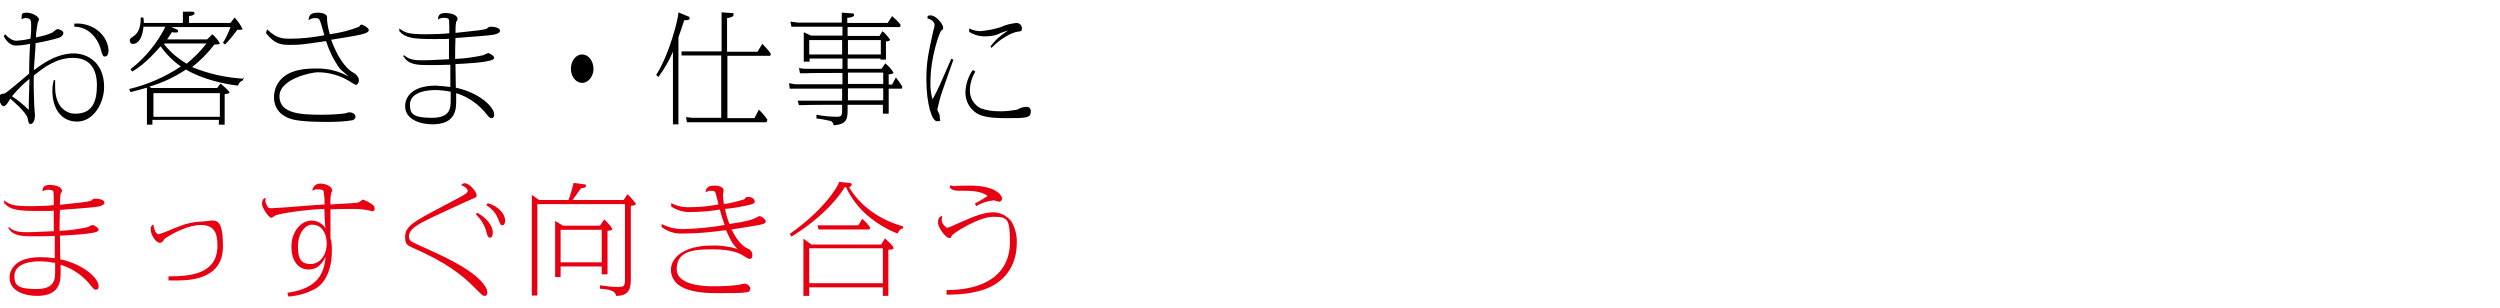
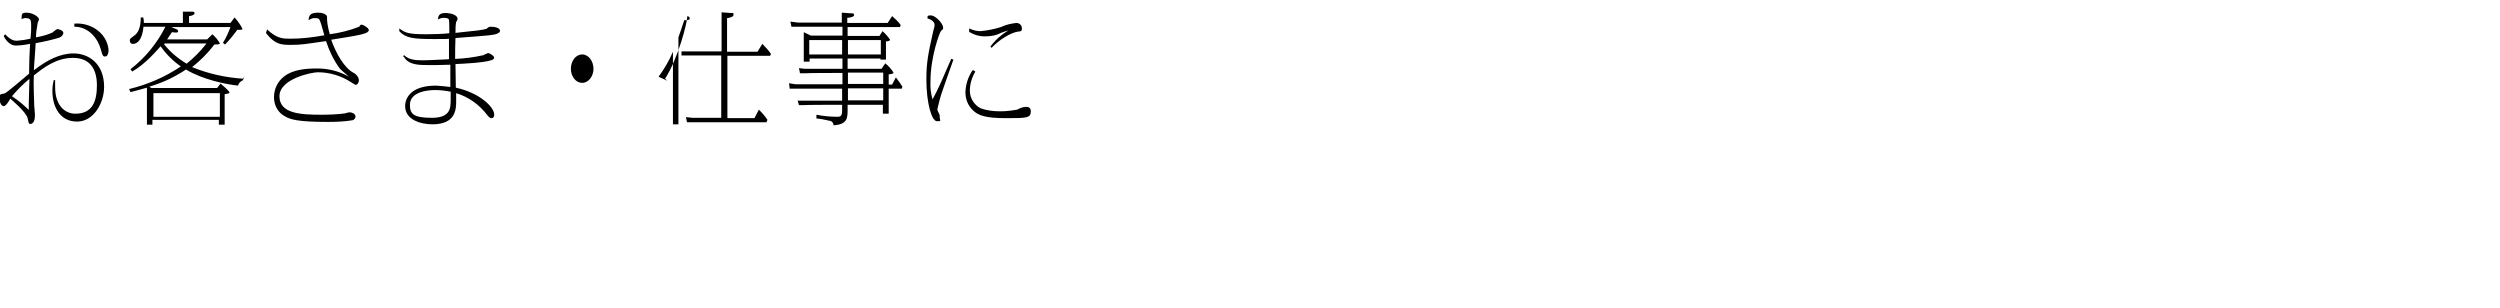
<svg xmlns="http://www.w3.org/2000/svg" id="_レイヤー_1" data-name="レイヤー_1" version="1.1" viewBox="0 0 730 90">
  <defs>
    <style>
      .st0 {
        fill: #e60012;
      }
    </style>
  </defs>
-   <path d="M15.7,23.5c-.3,1-.4,2-.4,3.1,0,4.7,2.3,8.9,7.2,8.9s7.9-5.5,7.9-10.1c0-7.1-4.8-9.8-8.9-9.8s-7.8,2-11.6,4.9c0-1.1.5-6.6.5-7.9,2.3-.4,4.6-.9,6.9-1.6.5-.2,1.2-.7,1.2-1.4s-1.3-1.1-1.7-1.1-1.3.9-1.5,1c-1.5.7-3.1,1.1-4.8,1.4,0-1.4.3-2.8.5-4.2.1-.3.3-.7.4-1,0-.8-1.9-2-3.6-2s-1.4.5-1.5,1.9c.4-.2.9-.4,1.3-.3,1.5,0,1.5.8,1.5,2.3s0,2-.2,3.7c-1.3.3-2.6.5-4,.6-.8,0-1.8-.2-3.4-1.9l-.4.5c.1.4,1.4,2.8,3.5,2.8s4-.5,4.2-.5c-.2,2.7-.3,6.4-.3,8.7-1.1.9-6.6,5.7-7.2,5.8-1.3.2-1.4.2-1.4,1.4,0,2.3,1.2,2.3,1.2,2.3.6,0,1.5-1.4,1.9-2.2.1.1,4.7,3.9,5.1,5.8.2,1.1.3,1.6.7,1.6,1.4,0,1.4-2.1,1.4-2.7s-.2-2.2-.2-2.6c0-1.6-.3-6.2-.1-8.9,2.7-2.1,6.4-5.1,11.4-5.1s7,3.3,7,8-1.3,8.3-6.3,8.3c-2.7,0-5.9-2-5.9-7.8s0-1.3,0-2h-.6ZM8.6,23.2c0,1-.2,5.7-.2,7.2,0,.6,0,1.1,0,1.7-1.5-1.5-3.1-2.8-4.9-4,1.5-1.8,3.2-3.5,5-5h0ZM21.7,7.8c4.3,0,6.9,3.6,7.7,6.5.5,1.8.6,2.2,1.3,2.2s1-.9,1-1.9c-.2-2.5-1.6-4.7-3.7-6.1-1.8-1.2-4.1-1.8-6.3-1.6v.9ZM71.3,23c-5.2-.3-10.3-1.4-15.2-3.4,2.4-1.9,4.6-4.1,6.5-6.6.3,0,1.6,0,1.6-.3-.5-1-1.3-1.9-2.2-2.7l-1.5,1.5h-11.7c.2-.3,1.2-1.8,1.4-2.1.3,0,.6.1.9.1.7,0,.9,0,.9-.4s-.1-.4-.8-.7l-1.2-.5h17.3c-.6,1.6-1.3,3.2-2.2,4.6l.6.5c1.3-1.3,2.5-2.8,3.6-4.3,1.4,0,1.5,0,1.5-.3-.6-1.2-1.4-2.3-2.3-3.3l-1.2,1.6h-12.1v-2c.4,0,1.6-.3,1.6-.8s-.4-.5-.8-.5h-2.6c0-.1,0,3.3,0,3.3h-11.4c0-.5,0-1.1-.2-1.6h-.7c0,2.8-.7,4.5-1.9,5.3-1.2.9-1.3.9-1.3,1.5,0,.5.4,1,1,.9,0,0,0,0,0,0,.3,0,2.5,0,3-5h6.4c-2.4,4.8-5.9,9.1-10.2,12.4l.5.7c3.9-2.2,7.5-6.5,8.3-7.4,1.6,2.3,3.6,4.3,5.9,5.9-4.6,3.1-9.7,5.3-15.1,6.6l.4.9c1.6-.4,2.7-.7,4.8-1.3v10.8h1.6v-1.4h19.4v1.4h1.7v-8.9c1.3-.2,1.4-.3,1.4-.5,0-.4-2-2.1-2.6-2.6l-1,1.3h-19.2l-.6-.4c3.8-1.1,7.4-2.8,10.7-5,4.8,2.9,11.5,4.3,15.2,4.7.2-.7.7-1.3,1.5-1.6v-.8ZM60.3,12.7c-1.7,2.2-3.7,4.2-5.8,5.9-2.5-1.5-4.8-3.4-6.6-5.7l.2-.2h12.3ZM44.8,27.2h19.4v6.9h-19.4v-6.9ZM77.7,9.7c2.7,3.4,4.5,3.4,7.4,3.4s3.8-.2,10.1-1.1c.9,2.8,2.2,5.5,4,8,.3.4,2.3,2,2.7,2.4-3-1.7-6.4-2.5-9.8-2.4-2.6,0-6.6.3-9.1,2.3-1.9,1.4-3,3.7-3,6.1,0,2.3,1.1,4.4,3.1,5.5,1.6,1,3.9,1.7,12.6,1.7,2.5,0,4.9-.1,7.3-.5.5-.2.8-.6.8-1.1,0-.8-1.1-1.2-1.6-1.2s-1.2.2-1.4.3c-2.3.3-4.6.4-6.9.4-6.1,0-12.3-.3-12.3-5.4s9.4-7,11.2-7c3.4,0,6.8,1,9.7,2.9.5.3.9.6,1.4.8.4,0,.9-.7.9-1.3,0-.9-.7-1.8-1.5-2.2-2.7-1.4-5.1-5.5-6.6-9.7,6.3-1,8.7-1.4,10-1.9.8-.3,1-.7,1-.9,0-.6-1.6-1.6-2.1-1.6s-.6.5-.7.6c-2.8,1.1-5.7,1.8-8.6,2.2-.4-1.4-.7-2.8-.8-4.2,0-.1,0-.8,0-.8,0-.7-1-1.3-2.6-1.3-2.2,0-2.7.7-2.8,2.2.6-.4,1.3-.7,2-.6.7,0,1,0,1.3.7.3.6,1.1,3.6,1.3,4.3-3.3.6-6.6,1-9.9,1-2.2,0-3.9,0-6.8-2.7l-.3.9ZM117.9,16.5c1.3,2.5,4.4,2.5,7.3,2.5s2.7,0,6.3-.1c0,2.2,0,5.5,0,6.5-1.4-.2-2.8-.3-4.2-.4-7.4,0-9,3.7-9,6,0,3.9,4.4,5.3,8,5.3,6.9,0,6.9-4.6,6.9-6.8s0-.7,0-2.3c3.6,1.1,6.7,3.3,9,6.3.4.5.8,1,1.3,1,.8,0,.8-.8.8-1.1,0-2.1-4.2-6.3-11.2-7.8,0-1-.1-5.8-.1-6.9,2.6-.1,8.3-.4,10.4-1.1.6-.2.9-.4.9-.8s-1.2-1.3-1.8-1.3c-.4.2-.9.3-1.3.6-2.7.6-5.5,1-8.3,1.1,0-2,0-4.1.1-6.1,10.9-.8,11.1-.9,12-1.2.7-.3,1-.5,1-.9,0-1-1.9-1.2-2.7-1.2s-1,.5-1.2.6c-1.4.4-2.4.5-9.1,1.2,0-1.1,0-2.2.2-3.2.2-.3.4-.6.4-.9,0-1.2-2.1-1.7-3.5-1.7s-2.2.4-2.2,1.9c.5-.3,1-.5,1.6-.5.8,0,1.5.1,1.6.6.1.5.1,3.2.1,3.9-1.7.2-4.4.3-6.7.3-5.2,0-6.2-.4-7.9-1.7v.8c1.8,2,4,2.3,10.2,2.3s3.7-.1,4.3-.2c0,.9,0,5.6,0,6.1-1.1,0-5.4.3-7.4.3s-4.2,0-5.7-1.5l-.4.4ZM131.6,26.8v2.2c0,2.5,0,5.4-5.5,5.4s-6.4-1.2-6.4-3.8c0-4.3,6.6-4.3,7.4-4.3,1.5,0,3.1.2,4.6.5ZM170,15.9c-1.9,0-3.3,1.9-3.3,4.2s1.5,4.1,3.3,4.1,3.3-1.9,3.3-4.1-1.4-4.2-3.3-4.2ZM210.5,15h-11.5v1.2h11.6v18.2h-8.4l-1.9-.2.3,1.5h1.6c0,0,21.6,0,21.6,0l.3-.7c-.7-1.1-1.6-2.1-2.5-3l-1.3,2.5h-7.9v-18.2h12.5l.2-.6c-.7-1-1.6-2-2.5-2.9l-1.4,2.3h-8.9V5.3c.6-.1,1.9-.3,1.9-1s-.3-.5-.7-.5l-2.8-.2v11.4ZM192.3,22.4c1.7-2.3,3.1-4.7,4.2-7.3v21.2h1.6V10.9c.2-.6,1.1-3.1,1.7-5,.2,0,1.6.1,1.6-.5s-.5-.6-.7-.7l-2.6-1.1c0,1.8-2.6,12.2-6.5,18.3l.7.6ZM245.9,6.6h-12.9l-2.2-.3.3,1.5h1.4s13.5,0,13.5,0v2.6h-9.2l-2.1-1v8.6h1.7v-.9h9.6v3h-10.9l-1.8-.2.3,1.5h1.5c0-.1,10.9-.1,10.9-.1v3.3h-13.8l-1.8-.3.2,1.6h1.5c0,0,13.8,0,13.8,0v3.5h-13c0-.1.4,1.3.4,1.3h1.3c0-.1,11.3-.1,11.3-.1v1.7c0,1.5-.4,1.8-1.4,1.8-2,0-4.1-.2-6.1-.6v1.1c1.3.1,2.6.4,4,.7.6.1,1,.7,1,1.3,3.8-.3,4.1-1.8,4.1-4.4v-1.6h10.3v2.6h1.7v-7.3h3.8l.2-.6c-.6-.9-1.2-1.8-1.9-2.7l-1.1,2.1h-1v-3c.3,0,1.4-.1,1.4-.5-.6-1-1.4-1.9-2.4-2.7l-1.1,1.6h-9.9v-3h9.6v.3h1.6v-5.3c.3,0,1.2-.1,1.2-.5-.6-.9-1.4-1.8-2.2-2.5l-.9,1.4h-9.3v-2.6h15.3l.2-.6c-.7-1-1.6-1.8-2.5-2.6l-1.3,2h-11.8v-1.5c.5,0,2-.2,2-.8s-.6-.5-.8-.5l-2.8-.2v3ZM236.3,11.7h9.6v4.2h-9.6v-4.2ZM247.6,11.7h9.6v4.2h-9.6v-4.2ZM257.9,21.2v3.3h-10.3v-3.3h10.3ZM257.9,25.8v3.5h-10.3v-3.5h10.3ZM277.8,17.1c-3.3,7.6-3.7,8.6-5.5,11.9-.5-1.7-.7-3.5-.6-5.3,0-7.1,2.7-14.4,3.1-14.7.5-.4.6-.5.6-.9,0-1.2-2.2-3.6-3.6-3.6s-.8.4-1,.9c1.5.3,2.1,1.3,2.1,1.8,0,.6-.2,1.2-.4,1.9-1.4,6.3-2,9-2,14,0,7.2,1.6,12.3,3.1,12.3s.8-.2.8-1.2c0-.4,0-.7-.2-1-.4-.9-.5-1-.5-1.3.4-1.8.9-3.7,1.5-5.4.4-1.3,2.7-7.6,3.2-9.1l-.6-.2ZM289.6,13.9c2.2-2.3,5.5-4.4,7.8-4.7.7,0,1-.1,1-.9,0-.9-.7-1.6-1.6-1.6,0,0,0,0,0,0-1.6.2-3.1.5-4.5,1.2-1.9.6-3.9,1-6,1.2-1.1,0-2.3-.3-3.3-.8v1c1.6,1,3.3,1.4,5,1.3,1.5,0,3-.3,4.3-1,.7-.3,1.4-.5,2.1-.7-2,1.2-3.8,2.8-5.2,4.7l.5.5ZM284,20.5c-1.3,1.9-2,4.1-2.1,6.4,0,2,.7,3.9,2.2,5.3,1.5,1.5,3.6,2.3,9.6,2.3s7.3,0,7.3-2-2.5-1.1-2.6-1.1c-.5.2-.9.3-1.3.6-1.7.3-3.3.5-5,.5-2,0-3.9-.2-5.8-.9-1.9-1-3.1-3-3.1-5.1,0-2,.6-3.9,1.6-5.6l-.6-.4Z" />
-   <path class="st0" d="M2.4,66.5c1.3,2.5,4.4,2.5,7.3,2.5s2.7,0,6.3-.1c0,2.2,0,5.5,0,6.5-1.4-.2-2.8-.3-4.2-.3-7.4,0-9,3.7-9,6,0,3.9,4.4,5.3,8,5.3,6.9,0,6.9-4.6,6.9-6.8s0-.7,0-2.3c3.6,1.1,6.7,3.3,9,6.3.4.5.8,1,1.3,1,.8,0,.8-.8.8-1.1,0-2.1-4.2-6.3-11.2-7.8,0-1-.1-5.8-.1-6.9,2.6-.1,8.3-.4,10.4-1,.6-.2.9-.4.9-.8s-1.2-1.3-1.8-1.3c-.4.2-.9.3-1.3.6-2.7.6-5.5,1-8.3,1.1,0-2,0-4.1.1-6.1,10.9-.8,11.1-.9,12-1.2.7-.3,1-.5,1-.9,0-1-1.9-1.2-2.7-1.2s-1,.5-1.2.6c-1.4.4-2.4.5-9.1,1.2,0-1.1,0-2.2.2-3.2.2-.3.4-.6.4-.9,0-1.2-2.1-1.7-3.5-1.7s-2.2.4-2.2,1.9c.5-.3,1-.5,1.6-.5.8,0,1.5.1,1.6.6.1.5.1,3.2.1,3.9-1.7.2-4.4.3-6.6.3-5.2,0-6.2-.4-7.9-1.7v.8c1.8,2,4,2.3,10.2,2.3s3.7-.1,4.3-.2c0,.9,0,5.6,0,6.1-1,0-5.4.3-7.4.3s-4.2,0-5.7-1.5l-.4.4ZM16.1,76.8v2.2c0,2.5,0,5.4-5.5,5.4s-6.4-1.2-6.4-3.8c0-4.3,6.6-4.3,7.4-4.3,1.5,0,3.1.2,4.6.5ZM49.2,81.9c.7,0,1,0,1.9,0,3.7,0,14,0,14-9.9s-2.7-7.3-6.5-7.3c-2.2.1-4.3.6-6.3,1.4-.9.3-5.4,2.3-6,2.3s-1.4-1.2-1.5-2.9c-.6.3-.9.9-.8,1.5,0,1.6,1.6,3.9,2.6,3.9s1.2-1,1.5-1.2c2.3-1.6,6.9-4,10.5-4s4.9,1.8,4.9,6c0,8.2-7.6,9-14.3,9v.9ZM84.2,86.6c2.8-.2,5.5-1,7.9-2.3,2.1-1.2,4.8-4.4,4.8-11,0-.8,0-1.7-.1-2.5,0-.4-.2-.8-.3-1.2v-.7c0-4.3,0-5.1,0-7.8,1.8,0,4.6-.1,5.4-.1,1.9,0,3.8,0,5.6.4.4.1.9.2,1.3.3.3,0,.6-.3.6-.7,0-.9-.3-1-1.3-1.7-.7-.4-1.4-.8-2.1-1-.1,0-.3,0-.3.1-.6.5-.7.6-1,.7-.9.2-1.4.2-8.2.6-.1-1.1,0-2.2.2-3.3.1-.2.3-.5.3-.8,0-1.1-1.8-2-3.5-2s-2.3,1.5-2.3,2.1c.5-.3,1.1-.5,1.6-.4.5,0,1.5,0,1.7.5.2,1.3.3,2.6.3,3.9-2.6.2-4.8.3-8.2.6-1.2.1-6.3.5-7.2.5s-1.1,0-1.5-.9c-.4-.6-.5-1.4-.3-2.1-.9.1-1.1,1-1.1,1.8s1.8,4,2.8,4c.4-.2.8-.4,1.1-.7,1-.5,8.6-1.7,14.3-1.9,0,.8.2,4.7.3,5.6-.9-1.4-2.4-2.2-4.1-2.2-2.6,0-5.8,2.8-5.8,7.6s2.5,6.7,5,6.7,3.8-1.5,5-3.7c-.5,4.5-1.9,9.2-11.2,10.5l.3,1ZM91.1,65.6c3.7,0,4.3,3.9,4.3,5.4,0,3.7-2.1,6.1-4.7,6.1s-3.7-1.3-3.7-5.1c0-3.9,2.1-6.4,4.1-6.4ZM134.6,54.1c.9.2,1.6.7,2,1.5,0,.3-.2.6-.4.8-.7.6-2.3,1.4-7.4,4.1-8,4.2-10.5,5.6-10.5,8.6s.8,2.4,5.8,4.9c8.9,4.3,12.5,8,15,10.5,1.8,1.8,1.9,1.9,2.5,1.9s.7-.7.7-1c0-1.2-1.1-2.5-1.8-3.3-3.9-4.1-10.8-7.2-18.6-10.7-1.7-.8-2.5-1.1-2.5-2.3,0-2.2,2.6-3.6,6.3-5.4,1.8-.9,11.8-5.5,12.4-5.7q1.1-.4,1.1-.8c0-1.3-2.1-3.7-3.5-3.7-.5,0-.9.3-1.1.8ZM139,62.6c1.4,1.4,2.5,3.1,3,5,.3,1.2.5,1.8,1.1,1.8s.8-.7.8-1.5c0-1.8-1.6-4.2-4.6-5.8l-.4.6ZM142.1,60c1.7,1,2.9,2.5,3.5,4.3.5,1.1.6,1.5,1.1,1.5s.8-.7.8-1.4c0-1.8-1.7-4.1-5.1-5.1l-.3.6ZM182.2,58.4h-15c.4-.5,2.1-3,2.5-3.5.4,0,1.4,0,1.4-.6s-.1-.4-.7-.5l-2.9-.4c-.4,1.7-.9,3.4-1.5,5h-8.6l-2.1-1.5v29.4h1.6v-26.7h25.6v21.3c0,2.5,0,2.9-2.1,2.9s-4.4-.4-5.2-.5v1c4.2.3,4.4,1.1,4.7,2.1,4.3,0,4.3-2.8,4.3-5.4v-20.9c.4,0,1.5-.2,1.5-.5s-1.9-2.4-2.5-2.9l-1.2,1.9ZM164.4,65.9l-2.3-1.4v16.4h1.6v-3.1h12v2.3h1.7v-12.7c.2,0,1.4-.1,1.4-.5-.6-1.1-1.4-2-2.4-2.8l-1.2,1.8h-10.8ZM163.7,67.1h12v9.5h-12v-9.5ZM192.9,66.1c1.8,1.4,4,2.2,6.3,2.1,4.3,0,8.5-.4,12.8-1,1.2,2.7,1.8,4,3.4,5.5-2.4-.7-5-1.1-7.5-1-8.3,0-12,3.6-12,7.1,0,2.2,1.4,4.2,3.4,5.1,3.1,1.7,8.4,1.7,10.3,1.7,4.6,0,7.3,0,8.6-.3.5,0,.9-.5.9-1,0-1-1.4-1.5-1.6-1.5s-1.6.3-1.9.4c-2.4.3-4.9.4-7.3.4-1.6,0-10.7,0-10.7-5s4.2-5.8,10.2-5.8,8.1,1.1,9.8,2.2c.4.3.8.5,1.3.6.5,0,.8-.4.8-.9,0-1.5-.8-1.9-1.7-2.3-.6-.3-2.3-1.2-4.4-5.4,6.5-1,7.7-1.2,8.9-1.5.7-.2,1.1-.4,1.1-.9s-1.2-1.5-1.9-1.5c-.4.2-.8.4-1.2.6-1.2.5-2,.9-7.5,1.7-.6-1.4-1-2.9-1.3-4.4,2.6-.2,5.1-.7,7.7-1.3.5-.2,1-.4,1-.8,0-.8-.9-1.4-1.9-1.4s-.9.6-1.2.7c-1.9.6-3.9,1.1-5.9,1.4-.2-.9-.3-1.9-.3-2.9,0-.1.2-.9.2-1.2,0-.7-1.1-1.3-2.6-1.3-2.4,0-2.6,1.1-2.7,2,.4-.3,1-.5,1.5-.5,1,0,1.3.1,1.5.8.1.5.7,2.7.8,3.2-2.7.5-5.5.8-8.3.8-1.9.1-3.8-.3-5.5-1.2v1c1.8,1.2,4,1.8,6.2,1.6,2.7,0,5.4-.3,8-.7.2.9.8,2.9,1.4,4.5-4,.7-8.1,1.1-12.2,1.2-2.2,0-4.3-.5-6.2-1.5v.9ZM236.8,71.3l-2.2-1.6v16.7h1.7v-2.5h21.5v2.5h1.6v-13.5c.8,0,1.5,0,1.5-.5,0-.5-1.5-1.9-2.5-2.8l-1.1,1.8h-20.4ZM236.3,72.5h21.5v10.2h-21.5v-10.2ZM263.7,66.1c-6.5-1.8-12.4-5.7-15.8-11.5.2,0,.8-.2.8-.7s-.5-.5-.9-.5l-2.8-.3c0,.9-4.3,8.2-14.4,15.2l.5.8c10.7-6.6,14.9-13.3,15.6-14.5h.3c1.5,3.2,3.7,6.1,6.4,8.4,2.6,2.2,5.6,4,8.7,5.2.5-1.1.9-1.4,1.6-1.5v-.7ZM238.7,65.6l.3,1.4h1.4s13.5,0,13.5,0l.2-.6c-.7-.9-1.4-1.7-2.3-2.5l-1.2,1.9h-12ZM285.2,60.1c1.5-.9,3.2-1.4,4.9-1.6.3,0,1.4.4,1.7.4.5,0,.8-.5.8-.9,0-1.1-2.1-3.8-9.2-3.8s-3.7.2-4.3.2c-.5,0-1.1-.1-1.6-.3l-.2.6c.9,1,1.5,1,3.7,1s5.4,0,7.4,1.5c-1.2.8-2.4,1.6-3.7,2.2l.3.8ZM276.3,86c.5,0,1,.1,1.6,0,.8,0,7.5,0,12.2-2.7,4.7-2.7,6.8-7.3,6.8-12.4.1-2.2-.5-4.4-1.6-6.3-1.3-1.6-3.2-2.6-5.3-2.6-2.4,0-4.8.8-10,3.1-2.5,1.1-2.7,1.3-3.6,1.4-1.3-1.1-1.4-1.7-1.4-2.3,0-.4,0-.8.2-1.2-.6.2-1.3.4-1.3,2s2.4,4.5,3.2,4.5.4,0,.9-.8c.8-.9,7.9-5.4,12-5.4s4.9.4,4.9,7.3c0,10.4-8.6,14.1-18.5,14.1v1.1Z" />
+   <path d="M15.7,23.5c-.3,1-.4,2-.4,3.1,0,4.7,2.3,8.9,7.2,8.9s7.9-5.5,7.9-10.1c0-7.1-4.8-9.8-8.9-9.8s-7.8,2-11.6,4.9c0-1.1.5-6.6.5-7.9,2.3-.4,4.6-.9,6.9-1.6.5-.2,1.2-.7,1.2-1.4s-1.3-1.1-1.7-1.1-1.3.9-1.5,1c-1.5.7-3.1,1.1-4.8,1.4,0-1.4.3-2.8.5-4.2.1-.3.3-.7.4-1,0-.8-1.9-2-3.6-2s-1.4.5-1.5,1.9c.4-.2.9-.4,1.3-.3,1.5,0,1.5.8,1.5,2.3s0,2-.2,3.7c-1.3.3-2.6.5-4,.6-.8,0-1.8-.2-3.4-1.9l-.4.5c.1.4,1.4,2.8,3.5,2.8s4-.5,4.2-.5c-.2,2.7-.3,6.4-.3,8.7-1.1.9-6.6,5.7-7.2,5.8-1.3.2-1.4.2-1.4,1.4,0,2.3,1.2,2.3,1.2,2.3.6,0,1.5-1.4,1.9-2.2.1.1,4.7,3.9,5.1,5.8.2,1.1.3,1.6.7,1.6,1.4,0,1.4-2.1,1.4-2.7s-.2-2.2-.2-2.6c0-1.6-.3-6.2-.1-8.9,2.7-2.1,6.4-5.1,11.4-5.1s7,3.3,7,8-1.3,8.3-6.3,8.3c-2.7,0-5.9-2-5.9-7.8s0-1.3,0-2h-.6ZM8.6,23.2c0,1-.2,5.7-.2,7.2,0,.6,0,1.1,0,1.7-1.5-1.5-3.1-2.8-4.9-4,1.5-1.8,3.2-3.5,5-5h0ZM21.7,7.8c4.3,0,6.9,3.6,7.7,6.5.5,1.8.6,2.2,1.3,2.2s1-.9,1-1.9c-.2-2.5-1.6-4.7-3.7-6.1-1.8-1.2-4.1-1.8-6.3-1.6v.9ZM71.3,23c-5.2-.3-10.3-1.4-15.2-3.4,2.4-1.9,4.6-4.1,6.5-6.6.3,0,1.6,0,1.6-.3-.5-1-1.3-1.9-2.2-2.7l-1.5,1.5h-11.7c.2-.3,1.2-1.8,1.4-2.1.3,0,.6.1.9.1.7,0,.9,0,.9-.4s-.1-.4-.8-.7l-1.2-.5h17.3c-.6,1.6-1.3,3.2-2.2,4.6l.6.5c1.3-1.3,2.5-2.8,3.6-4.3,1.4,0,1.5,0,1.5-.3-.6-1.2-1.4-2.3-2.3-3.3l-1.2,1.6h-12.1v-2c.4,0,1.6-.3,1.6-.8s-.4-.5-.8-.5h-2.6c0-.1,0,3.3,0,3.3h-11.4c0-.5,0-1.1-.2-1.6h-.7c0,2.8-.7,4.5-1.9,5.3-1.2.9-1.3.9-1.3,1.5,0,.5.4,1,1,.9,0,0,0,0,0,0,.3,0,2.5,0,3-5h6.4c-2.4,4.8-5.9,9.1-10.2,12.4l.5.7c3.9-2.2,7.5-6.5,8.3-7.4,1.6,2.3,3.6,4.3,5.9,5.9-4.6,3.1-9.7,5.3-15.1,6.6l.4.9c1.6-.4,2.7-.7,4.8-1.3v10.8h1.6v-1.4h19.4v1.4h1.7v-8.9c1.3-.2,1.4-.3,1.4-.5,0-.4-2-2.1-2.6-2.6l-1,1.3h-19.2l-.6-.4c3.8-1.1,7.4-2.8,10.7-5,4.8,2.9,11.5,4.3,15.2,4.7.2-.7.7-1.3,1.5-1.6v-.8ZM60.3,12.7c-1.7,2.2-3.7,4.2-5.8,5.9-2.5-1.5-4.8-3.4-6.6-5.7l.2-.2h12.3ZM44.8,27.2h19.4v6.9h-19.4v-6.9ZM77.7,9.7c2.7,3.4,4.5,3.4,7.4,3.4s3.8-.2,10.1-1.1c.9,2.8,2.2,5.5,4,8,.3.4,2.3,2,2.7,2.4-3-1.7-6.4-2.5-9.8-2.4-2.6,0-6.6.3-9.1,2.3-1.9,1.4-3,3.7-3,6.1,0,2.3,1.1,4.4,3.1,5.5,1.6,1,3.9,1.7,12.6,1.7,2.5,0,4.9-.1,7.3-.5.5-.2.8-.6.8-1.1,0-.8-1.1-1.2-1.6-1.2s-1.2.2-1.4.3c-2.3.3-4.6.4-6.9.4-6.1,0-12.3-.3-12.3-5.4s9.4-7,11.2-7c3.4,0,6.8,1,9.7,2.9.5.3.9.6,1.4.8.4,0,.9-.7.9-1.3,0-.9-.7-1.8-1.5-2.2-2.7-1.4-5.1-5.5-6.6-9.7,6.3-1,8.7-1.4,10-1.9.8-.3,1-.7,1-.9,0-.6-1.6-1.6-2.1-1.6s-.6.5-.7.6c-2.8,1.1-5.7,1.8-8.6,2.2-.4-1.4-.7-2.8-.8-4.2,0-.1,0-.8,0-.8,0-.7-1-1.3-2.6-1.3-2.2,0-2.7.7-2.8,2.2.6-.4,1.3-.7,2-.6.7,0,1,0,1.3.7.3.6,1.1,3.6,1.3,4.3-3.3.6-6.6,1-9.9,1-2.2,0-3.9,0-6.8-2.7l-.3.9ZM117.9,16.5c1.3,2.5,4.4,2.5,7.3,2.5s2.7,0,6.3-.1c0,2.2,0,5.5,0,6.5-1.4-.2-2.8-.3-4.2-.4-7.4,0-9,3.7-9,6,0,3.9,4.4,5.3,8,5.3,6.9,0,6.9-4.6,6.9-6.8s0-.7,0-2.3c3.6,1.1,6.7,3.3,9,6.3.4.5.8,1,1.3,1,.8,0,.8-.8.8-1.1,0-2.1-4.2-6.3-11.2-7.8,0-1-.1-5.8-.1-6.9,2.6-.1,8.3-.4,10.4-1.1.6-.2.9-.4.9-.8s-1.2-1.3-1.8-1.3c-.4.2-.9.3-1.3.6-2.7.6-5.5,1-8.3,1.1,0-2,0-4.1.1-6.1,10.9-.8,11.1-.9,12-1.2.7-.3,1-.5,1-.9,0-1-1.9-1.2-2.7-1.2s-1,.5-1.2.6c-1.4.4-2.4.5-9.1,1.2,0-1.1,0-2.2.2-3.2.2-.3.4-.6.4-.9,0-1.2-2.1-1.7-3.5-1.7s-2.2.4-2.2,1.9c.5-.3,1-.5,1.6-.5.8,0,1.5.1,1.6.6.1.5.1,3.2.1,3.9-1.7.2-4.4.3-6.7.3-5.2,0-6.2-.4-7.9-1.7v.8c1.8,2,4,2.3,10.2,2.3s3.7-.1,4.3-.2c0,.9,0,5.6,0,6.1-1.1,0-5.4.3-7.4.3s-4.2,0-5.7-1.5l-.4.4ZM131.6,26.8v2.2c0,2.5,0,5.4-5.5,5.4s-6.4-1.2-6.4-3.8c0-4.3,6.6-4.3,7.4-4.3,1.5,0,3.1.2,4.6.5ZM170,15.9c-1.9,0-3.3,1.9-3.3,4.2s1.5,4.1,3.3,4.1,3.3-1.9,3.3-4.1-1.4-4.2-3.3-4.2ZM210.5,15h-11.5v1.2h11.6v18.2h-8.4l-1.9-.2.3,1.5h1.6c0,0,21.6,0,21.6,0l.3-.7c-.7-1.1-1.6-2.1-2.5-3l-1.3,2.5h-7.9v-18.2h12.5l.2-.6c-.7-1-1.6-2-2.5-2.9l-1.4,2.3h-8.9V5.3c.6-.1,1.9-.3,1.9-1s-.3-.5-.7-.5l-2.8-.2v11.4ZM192.3,22.4c1.7-2.3,3.1-4.7,4.2-7.3v21.2h1.6V10.9c.2-.6,1.1-3.1,1.7-5,.2,0,1.6.1,1.6-.5s-.5-.6-.7-.7c0,1.8-2.6,12.2-6.5,18.3l.7.6ZM245.9,6.6h-12.9l-2.2-.3.3,1.5h1.4s13.5,0,13.5,0v2.6h-9.2l-2.1-1v8.6h1.7v-.9h9.6v3h-10.9l-1.8-.2.3,1.5h1.5c0-.1,10.9-.1,10.9-.1v3.3h-13.8l-1.8-.3.2,1.6h1.5c0,0,13.8,0,13.8,0v3.5h-13c0-.1.4,1.3.4,1.3h1.3c0-.1,11.3-.1,11.3-.1v1.7c0,1.5-.4,1.8-1.4,1.8-2,0-4.1-.2-6.1-.6v1.1c1.3.1,2.6.4,4,.7.6.1,1,.7,1,1.3,3.8-.3,4.1-1.8,4.1-4.4v-1.6h10.3v2.6h1.7v-7.3h3.8l.2-.6c-.6-.9-1.2-1.8-1.9-2.7l-1.1,2.1h-1v-3c.3,0,1.4-.1,1.4-.5-.6-1-1.4-1.9-2.4-2.7l-1.1,1.6h-9.9v-3h9.6v.3h1.6v-5.3c.3,0,1.2-.1,1.2-.5-.6-.9-1.4-1.8-2.2-2.5l-.9,1.4h-9.3v-2.6h15.3l.2-.6c-.7-1-1.6-1.8-2.5-2.6l-1.3,2h-11.8v-1.5c.5,0,2-.2,2-.8s-.6-.5-.8-.5l-2.8-.2v3ZM236.3,11.7h9.6v4.2h-9.6v-4.2ZM247.6,11.7h9.6v4.2h-9.6v-4.2ZM257.9,21.2v3.3h-10.3v-3.3h10.3ZM257.9,25.8v3.5h-10.3v-3.5h10.3ZM277.8,17.1c-3.3,7.6-3.7,8.6-5.5,11.9-.5-1.7-.7-3.5-.6-5.3,0-7.1,2.7-14.4,3.1-14.7.5-.4.6-.5.6-.9,0-1.2-2.2-3.6-3.6-3.6s-.8.4-1,.9c1.5.3,2.1,1.3,2.1,1.8,0,.6-.2,1.2-.4,1.9-1.4,6.3-2,9-2,14,0,7.2,1.6,12.3,3.1,12.3s.8-.2.8-1.2c0-.4,0-.7-.2-1-.4-.9-.5-1-.5-1.3.4-1.8.9-3.7,1.5-5.4.4-1.3,2.7-7.6,3.2-9.1l-.6-.2ZM289.6,13.9c2.2-2.3,5.5-4.4,7.8-4.7.7,0,1-.1,1-.9,0-.9-.7-1.6-1.6-1.6,0,0,0,0,0,0-1.6.2-3.1.5-4.5,1.2-1.9.6-3.9,1-6,1.2-1.1,0-2.3-.3-3.3-.8v1c1.6,1,3.3,1.4,5,1.3,1.5,0,3-.3,4.3-1,.7-.3,1.4-.5,2.1-.7-2,1.2-3.8,2.8-5.2,4.7l.5.5ZM284,20.5c-1.3,1.9-2,4.1-2.1,6.4,0,2,.7,3.9,2.2,5.3,1.5,1.5,3.6,2.3,9.6,2.3s7.3,0,7.3-2-2.5-1.1-2.6-1.1c-.5.2-.9.3-1.3.6-1.7.3-3.3.5-5,.5-2,0-3.9-.2-5.8-.9-1.9-1-3.1-3-3.1-5.1,0-2,.6-3.9,1.6-5.6l-.6-.4Z" />
</svg>